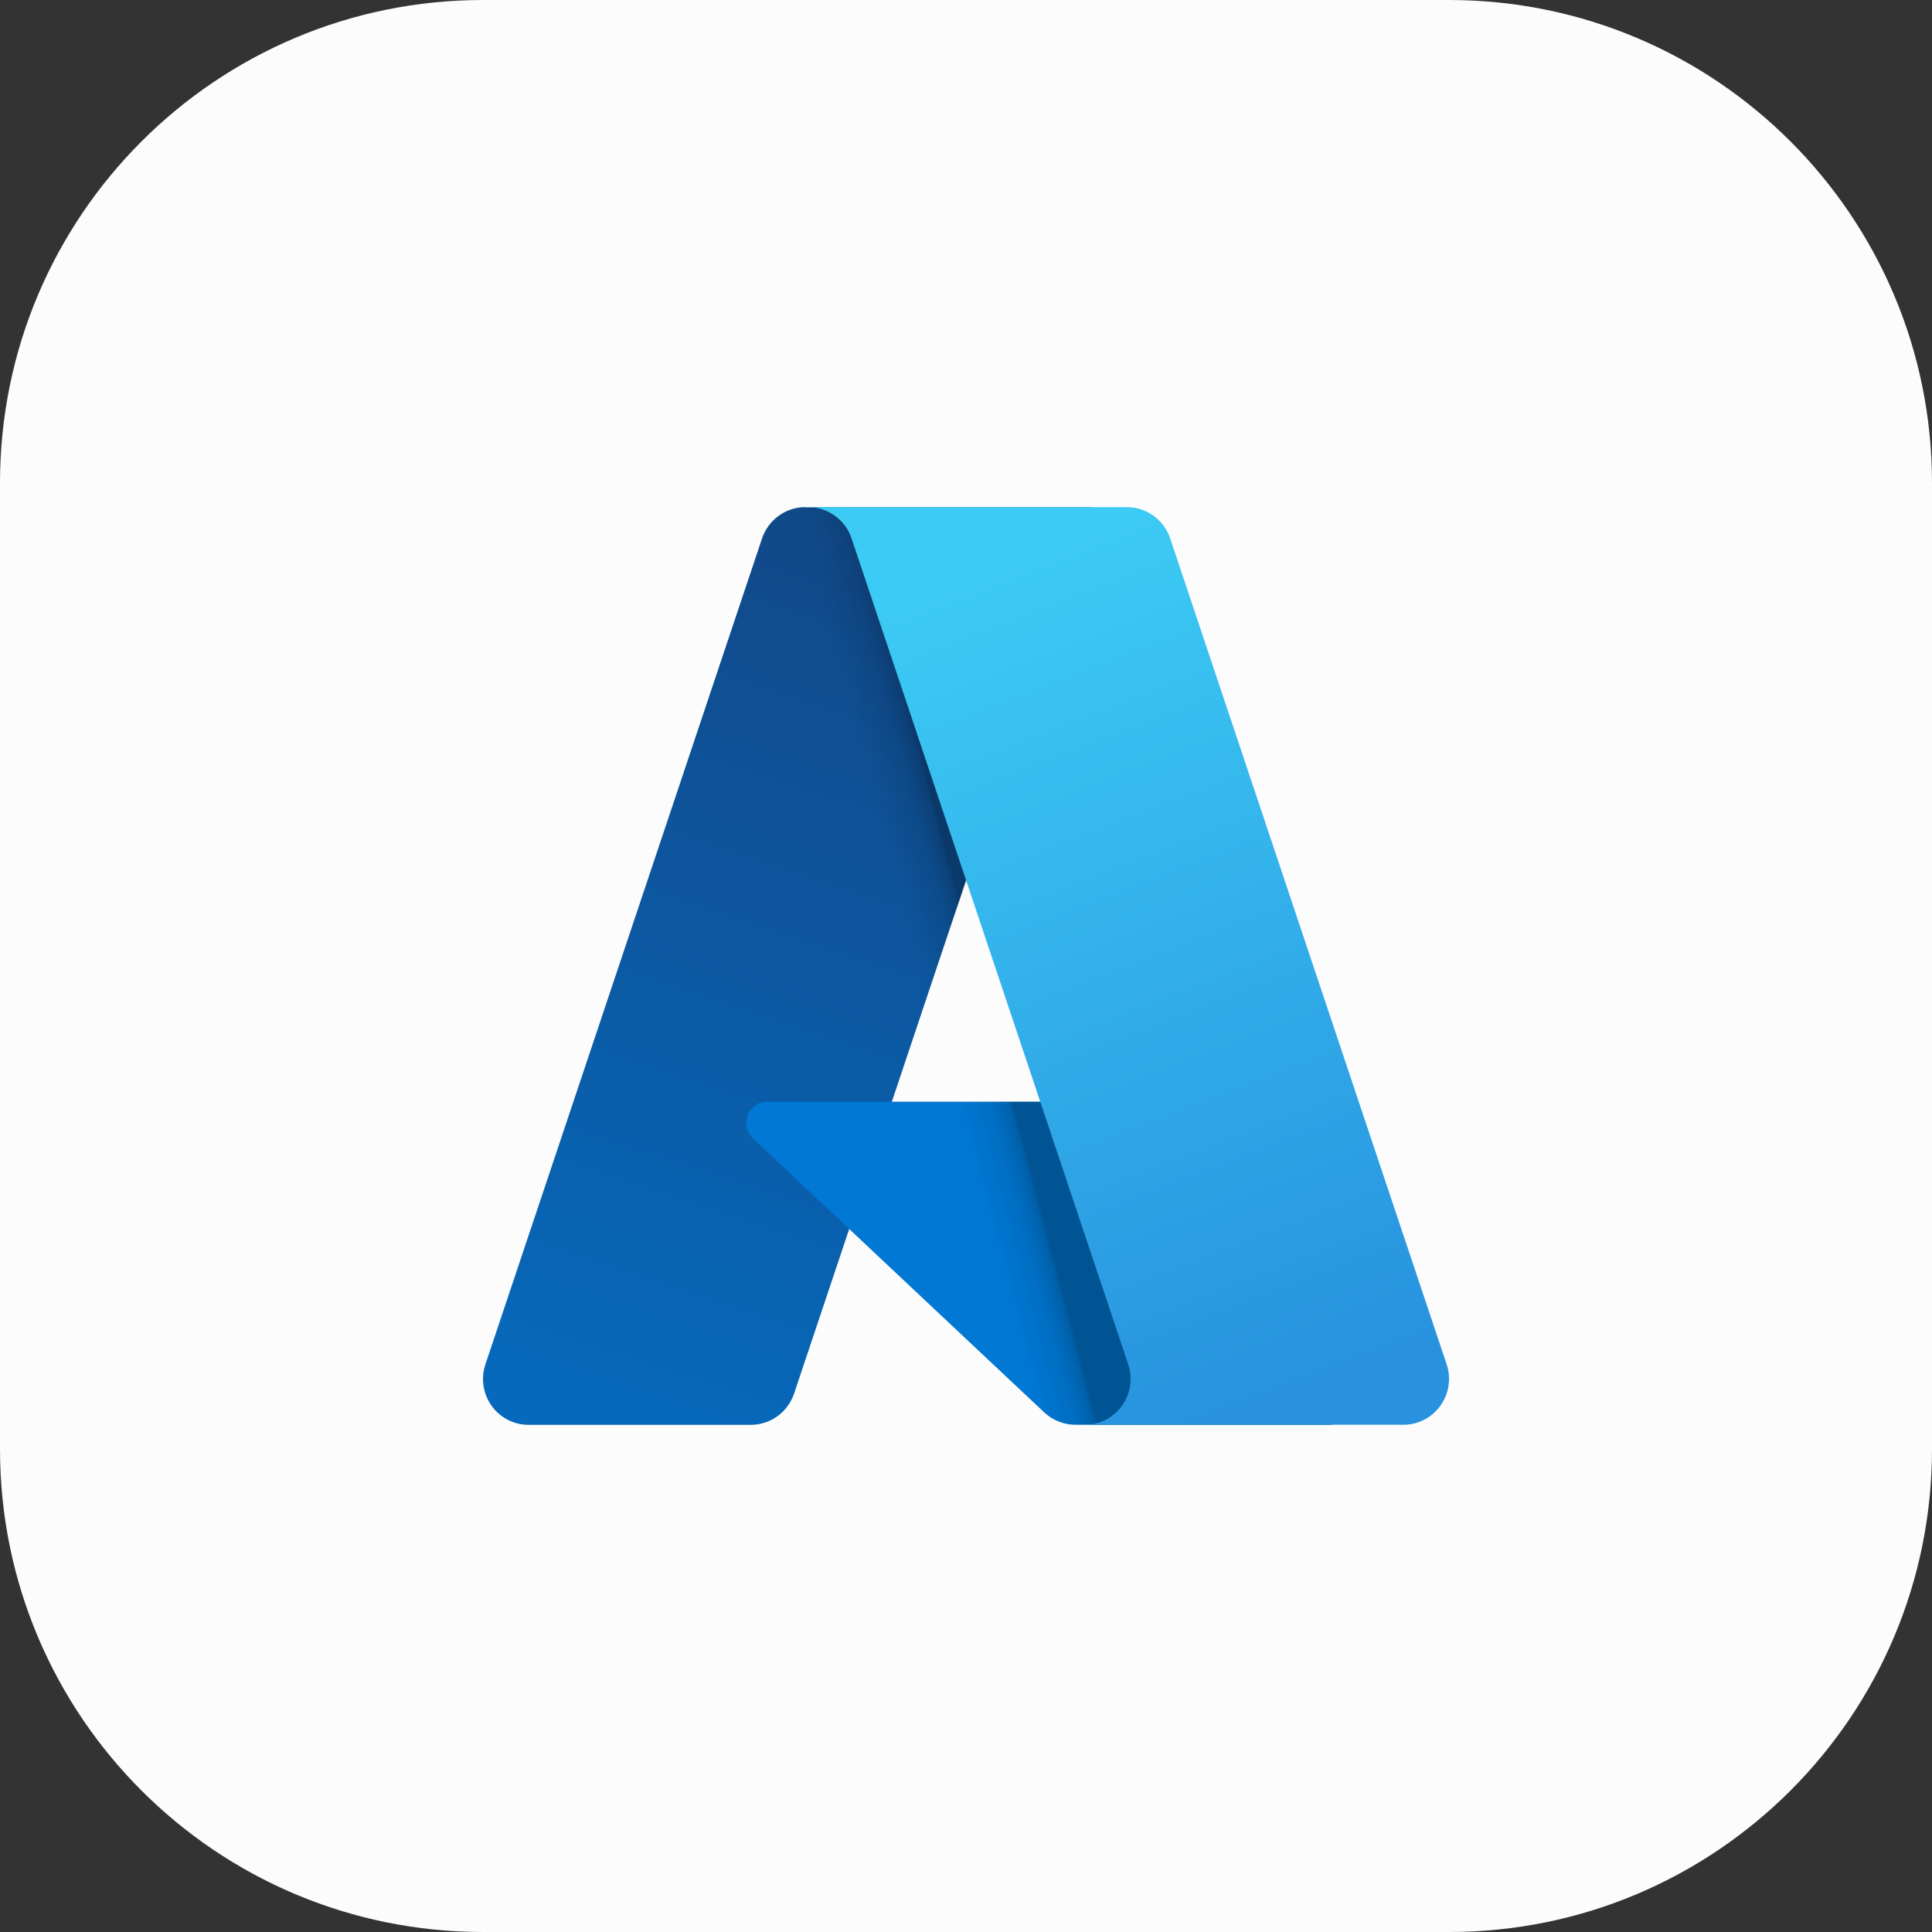
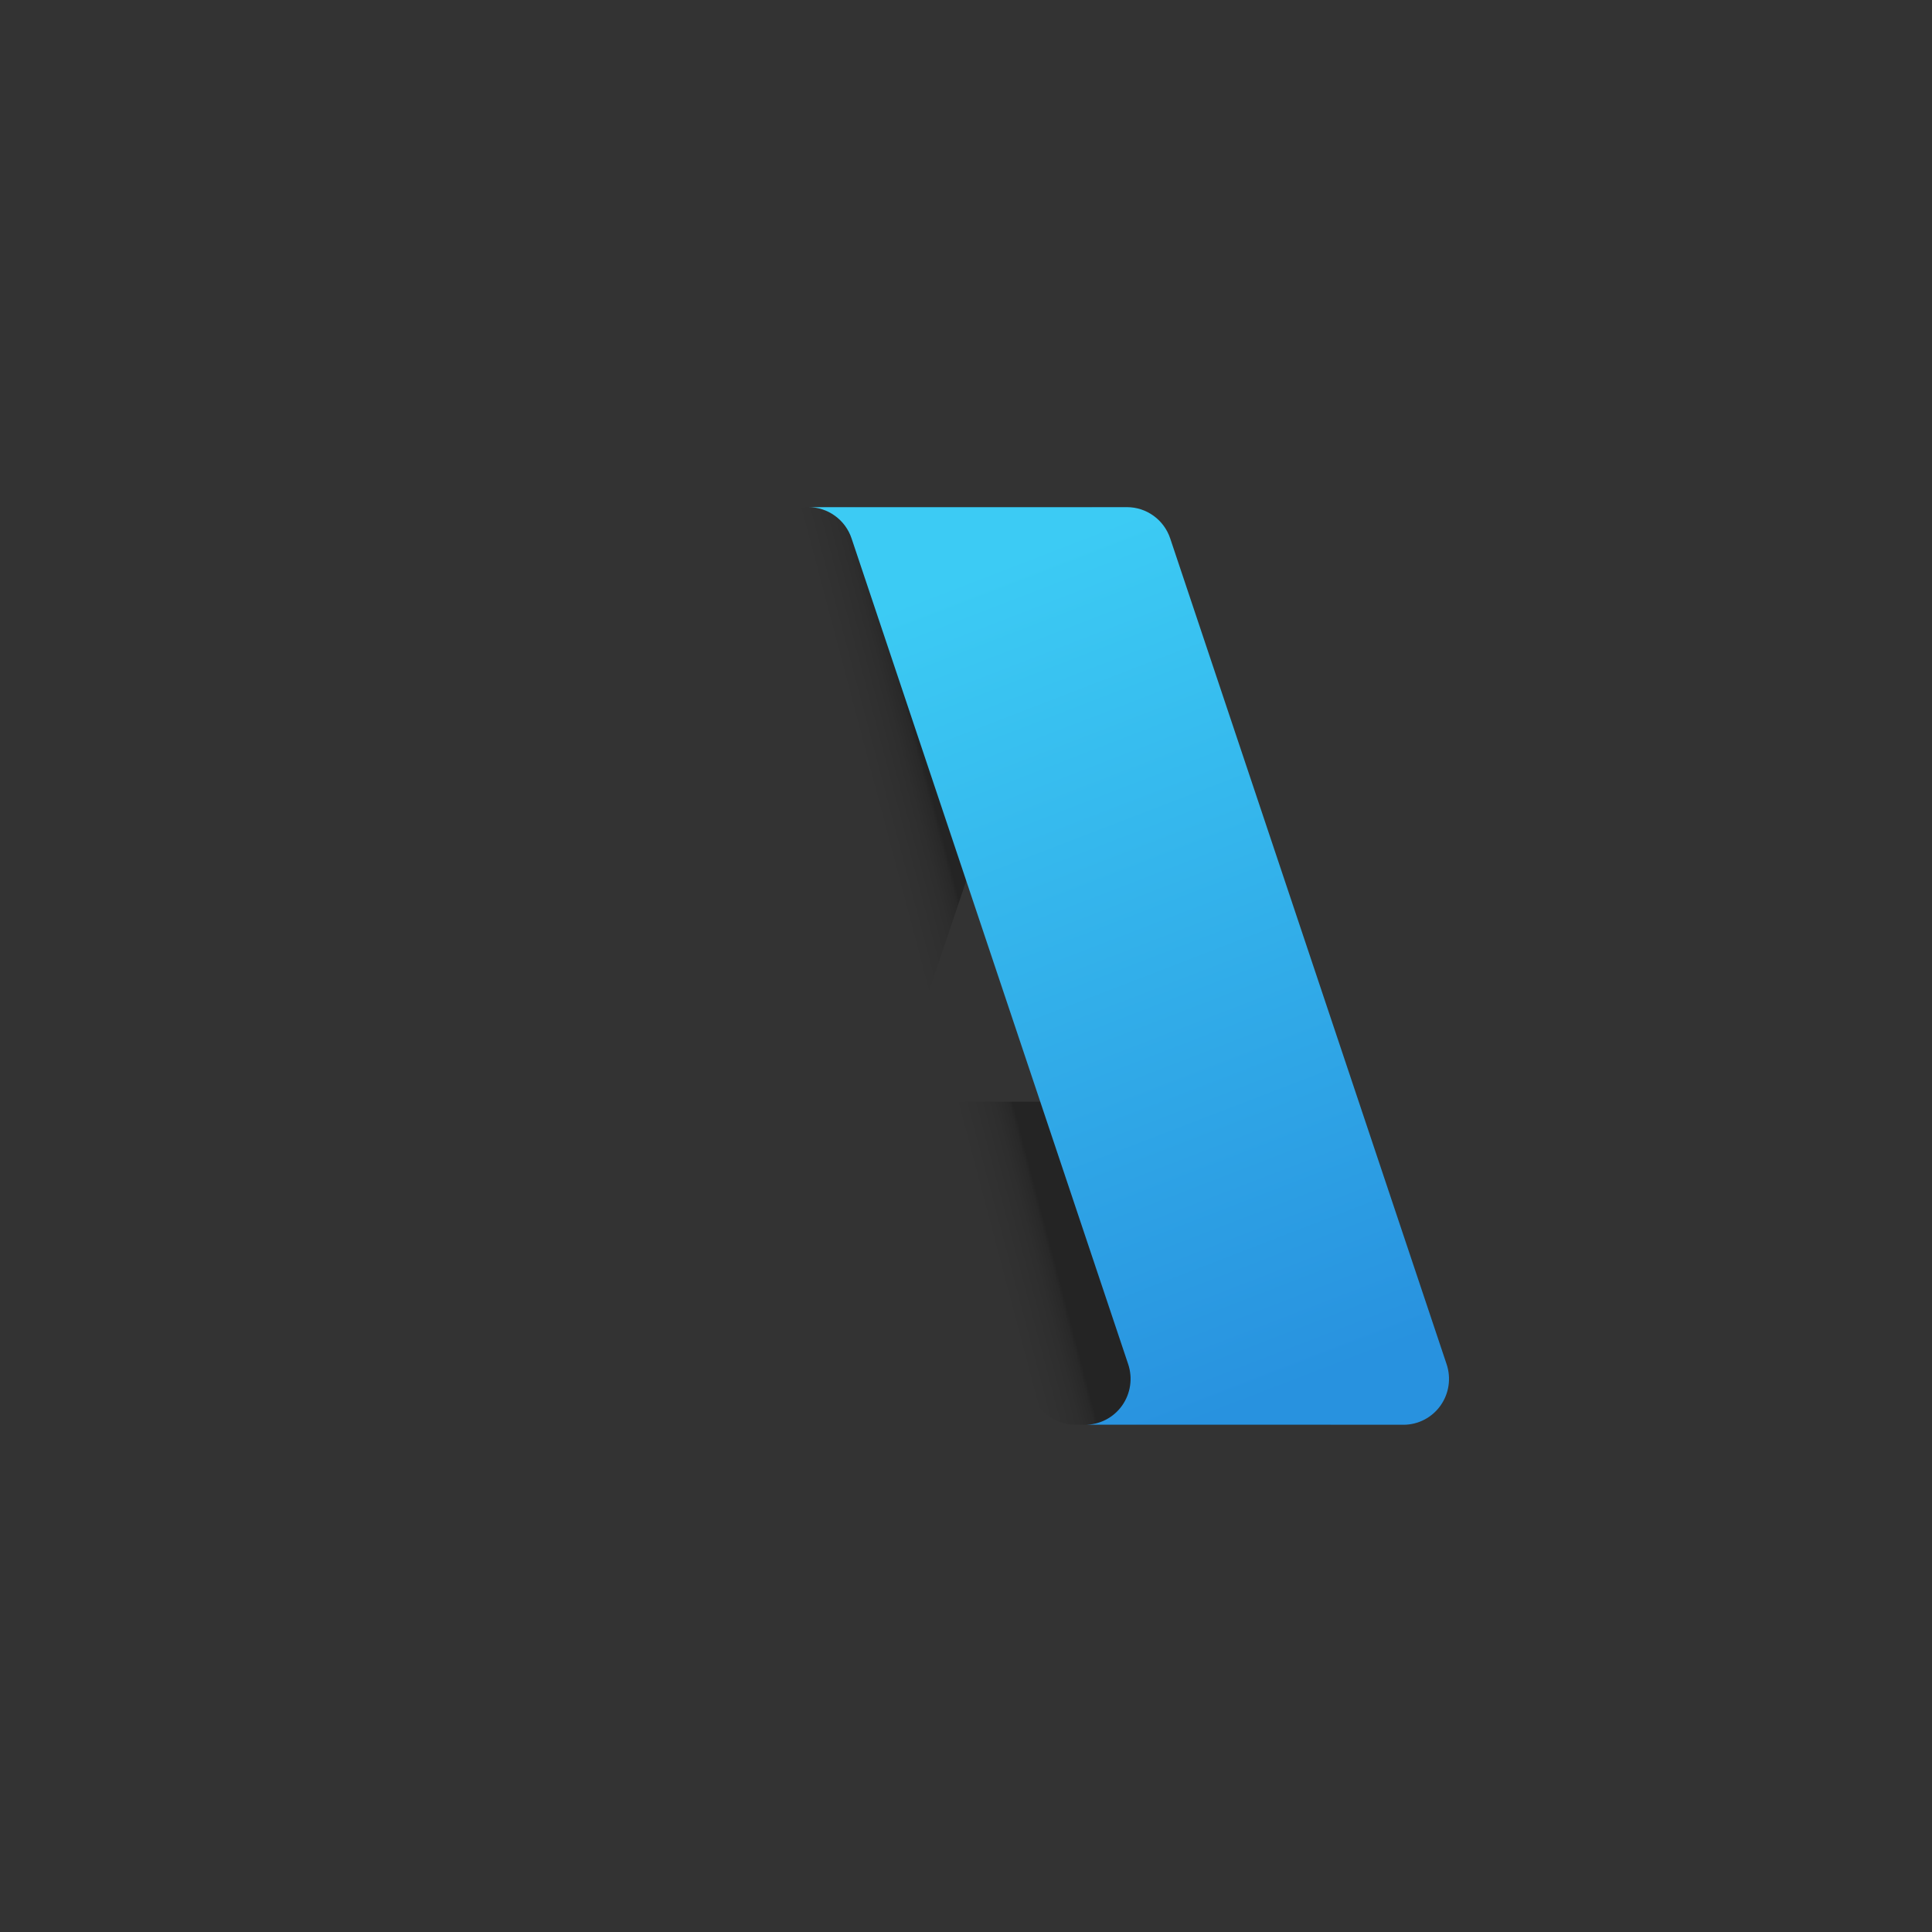
<svg xmlns="http://www.w3.org/2000/svg" width="64" height="64" viewBox="0 0 64 64" fill="none">
  <rect x="0" y="0" width="64" height="64" fill="#333333" stroke="none" />
-   <path d="M0 16C0 7.163 7.163 0 16 0H48C56.837 0 64 7.163 64 16V48C64 56.837 56.837 64 48 64H16C7.163 64 0 56.837 0 48V16Z" fill="#FCFCFC" />
-   <path d="M26.667 16.806H36.138L26.306 46.161C26.205 46.463 26.013 46.726 25.757 46.912C25.5 47.099 25.192 47.199 24.875 47.2H17.504C17.265 47.199 17.029 47.141 16.817 47.031C16.604 46.92 16.42 46.76 16.281 46.564C16.142 46.368 16.051 46.141 16.016 45.902C15.982 45.663 16.004 45.42 16.081 45.192L25.243 17.838C25.344 17.536 25.536 17.274 25.793 17.087C26.049 16.901 26.357 16.8 26.674 16.8L26.667 16.806Z" fill="url(#paint0_linear_8872_5303)" />
-   <path d="M40.431 36.496H25.412C25.273 36.496 25.136 36.538 25.021 36.617C24.905 36.696 24.817 36.809 24.765 36.939C24.714 37.07 24.703 37.214 24.734 37.351C24.765 37.488 24.836 37.613 24.938 37.709L34.59 46.786C34.87 47.048 35.238 47.195 35.62 47.197H44.125L40.431 36.496Z" fill="#0078D4" />
  <path d="M26.668 16.806C26.348 16.805 26.037 16.907 25.779 17.096C25.521 17.286 25.33 17.554 25.234 17.861L16.088 45.166C16.007 45.396 15.981 45.642 16.014 45.883C16.046 46.124 16.136 46.355 16.275 46.554C16.415 46.753 16.6 46.915 16.815 47.027C17.029 47.139 17.268 47.197 17.51 47.196H25.069C25.35 47.146 25.614 47.021 25.832 46.834C26.049 46.647 26.214 46.406 26.309 46.133L28.132 40.717L34.647 46.841C34.92 47.068 35.263 47.194 35.617 47.198H44.092L40.376 36.496H29.542L36.174 16.806H26.668Z" fill="url(#paint1_linear_8872_5303)" />
  <path d="M38.765 17.838C38.665 17.537 38.473 17.274 38.216 17.088C37.96 16.901 37.652 16.801 37.336 16.8H26.781C27.097 16.801 27.405 16.901 27.661 17.088C27.918 17.274 28.11 17.537 28.21 17.838L37.373 45.192C37.449 45.42 37.471 45.664 37.435 45.903C37.4 46.141 37.308 46.368 37.169 46.564C37.029 46.76 36.845 46.92 36.632 47.03C36.419 47.14 36.183 47.197 35.943 47.197H46.499C46.738 47.196 46.973 47.138 47.185 47.027C47.398 46.916 47.58 46.757 47.719 46.561C47.858 46.365 47.949 46.139 47.984 45.901C48.019 45.663 47.997 45.42 47.921 45.192L38.765 17.838Z" fill="url(#paint2_linear_8872_5303)" />
  <defs>
    <linearGradient id="paint0_linear_8872_5303" x1="27.801" y1="19.091" x2="18.673" y2="46.708" gradientUnits="userSpaceOnUse">
      <stop stop-color="#114A8B" />
      <stop offset="1" stop-color="#0669BC" />
    </linearGradient>
    <linearGradient id="paint1_linear_8872_5303" x1="32.664" y1="33.117" x2="30.843" y2="33.598" gradientUnits="userSpaceOnUse">
      <stop stop-opacity="0.3" />
      <stop offset="0.071" stop-opacity="0.2" />
      <stop offset="0.321" stop-opacity="0.1" />
      <stop offset="0.623" stop-opacity="0.05" />
      <stop offset="1" stop-opacity="0" />
    </linearGradient>
    <linearGradient id="paint2_linear_8872_5303" x1="34.924" y1="17.976" x2="45.347" y2="45.01" gradientUnits="userSpaceOnUse">
      <stop stop-color="#3CCBF4" />
      <stop offset="1" stop-color="#2892DF" />
    </linearGradient>
  </defs>
</svg>